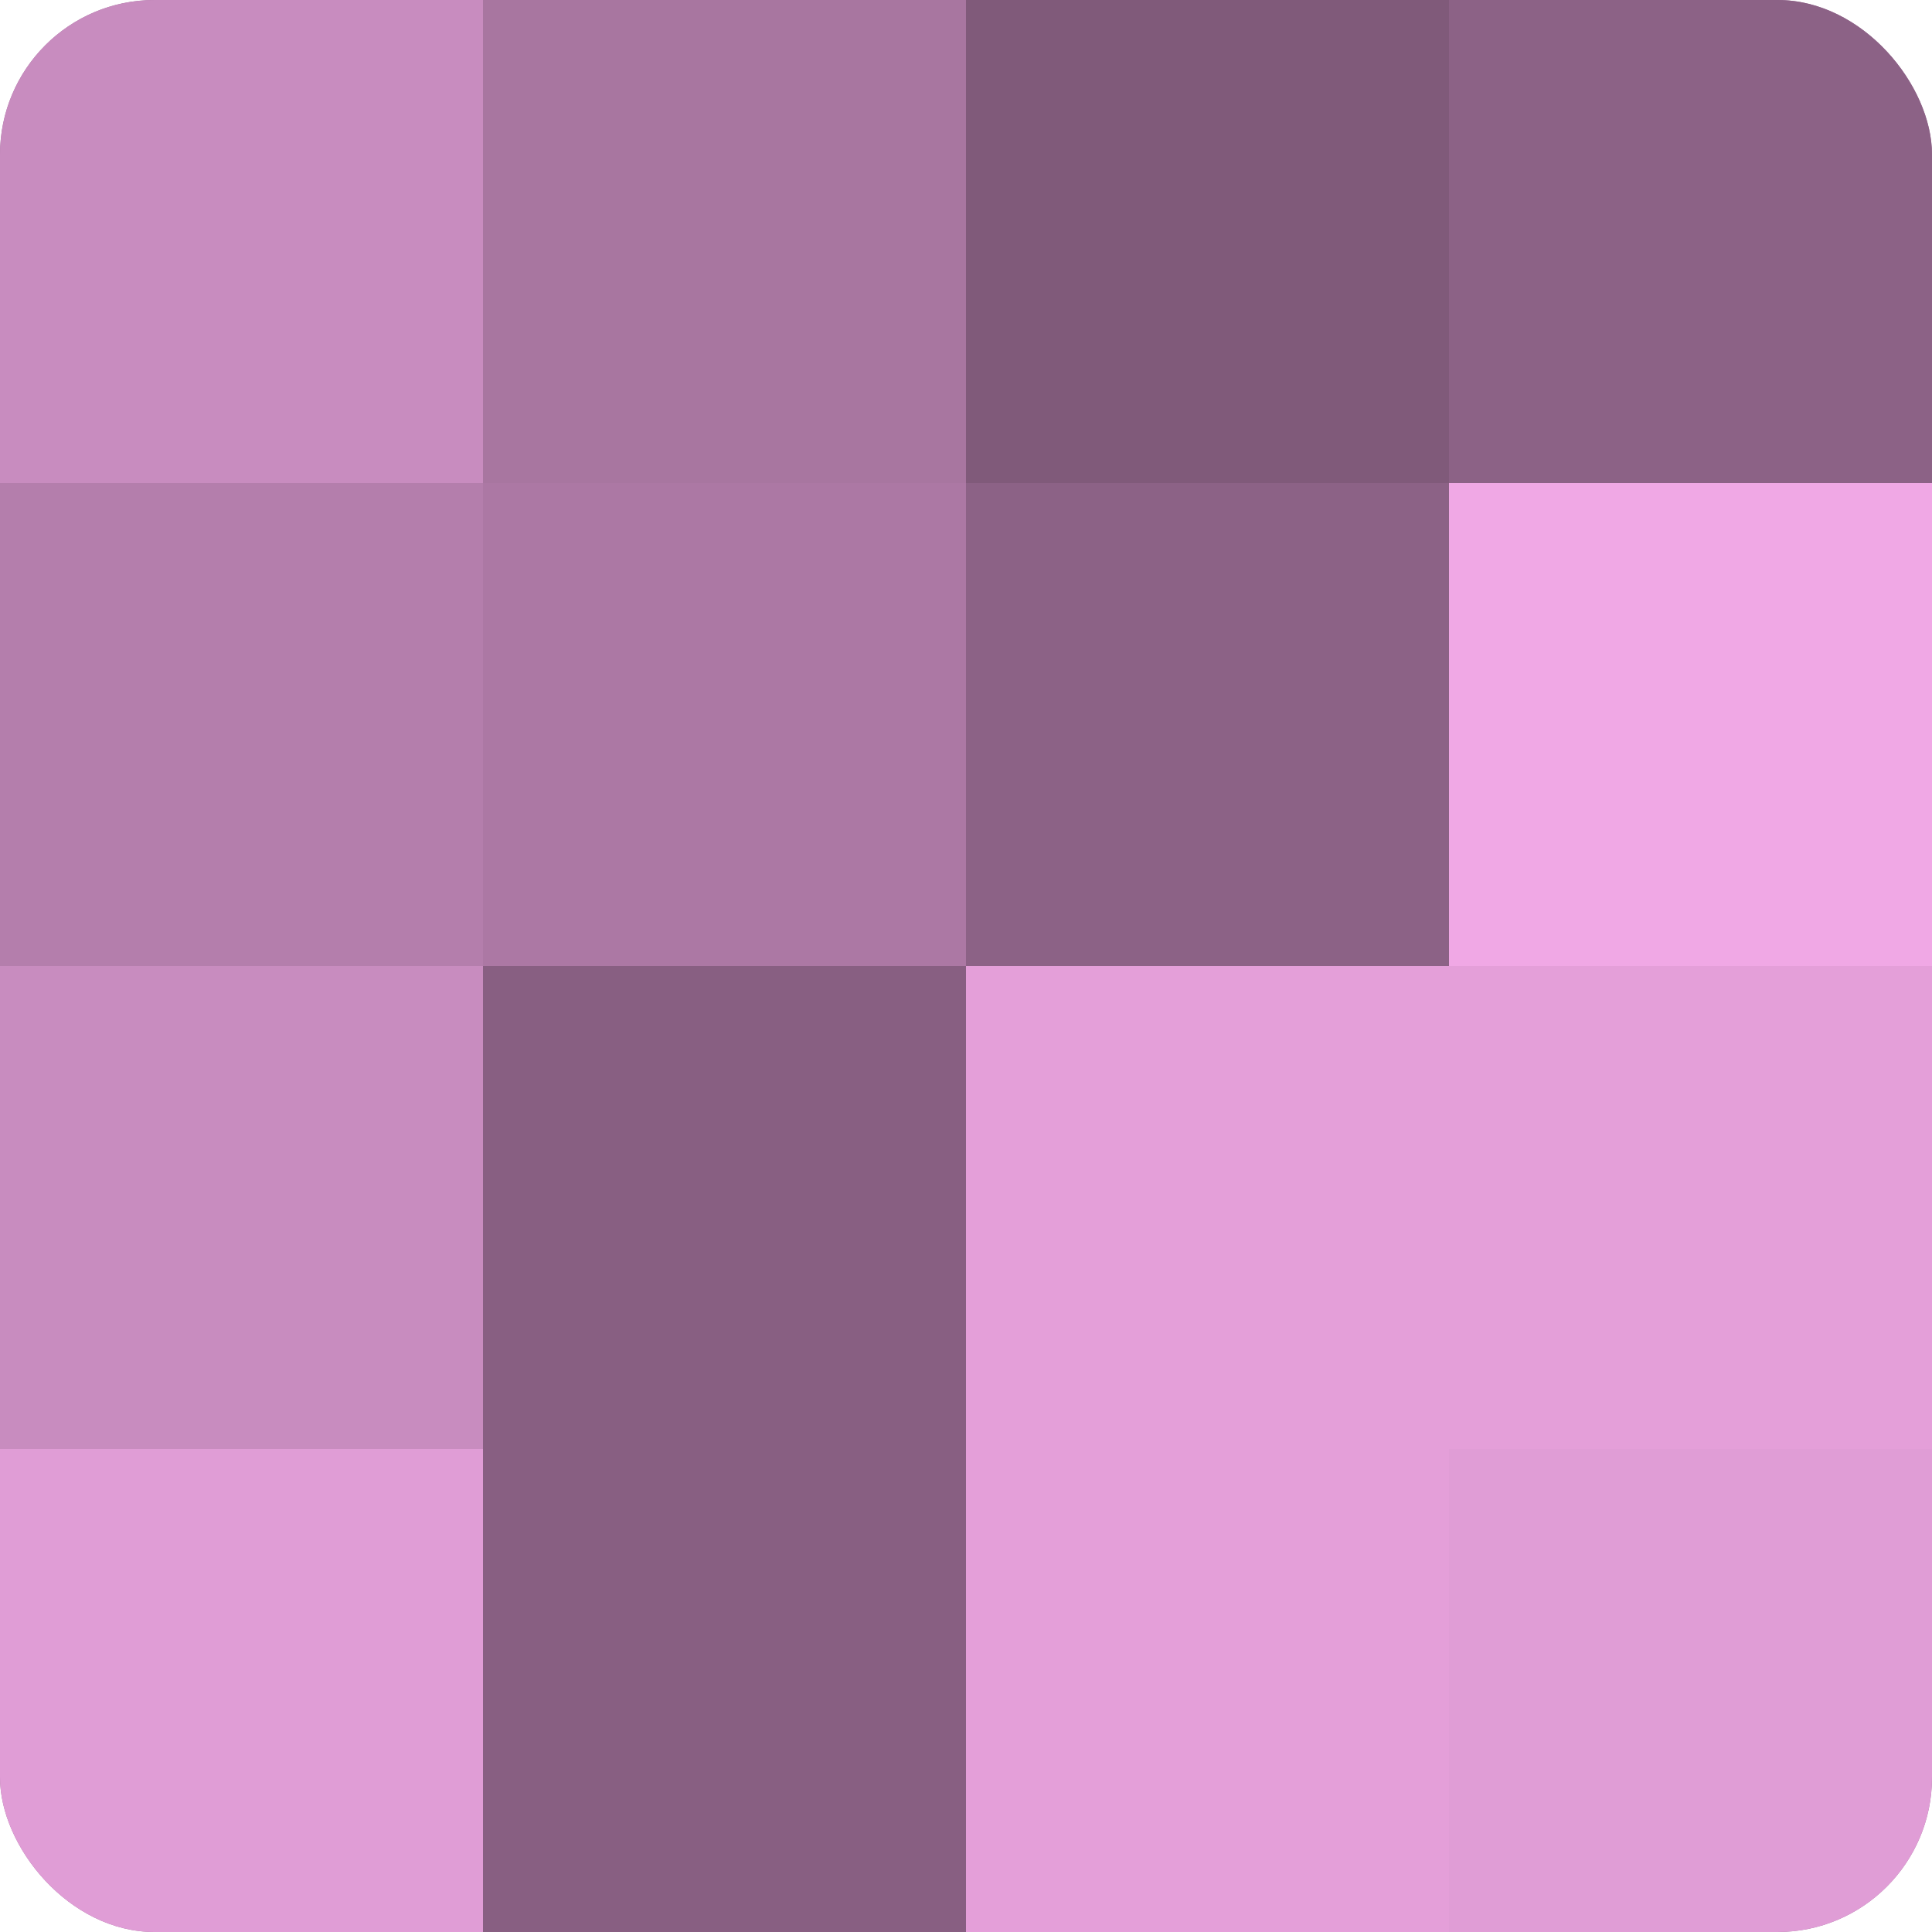
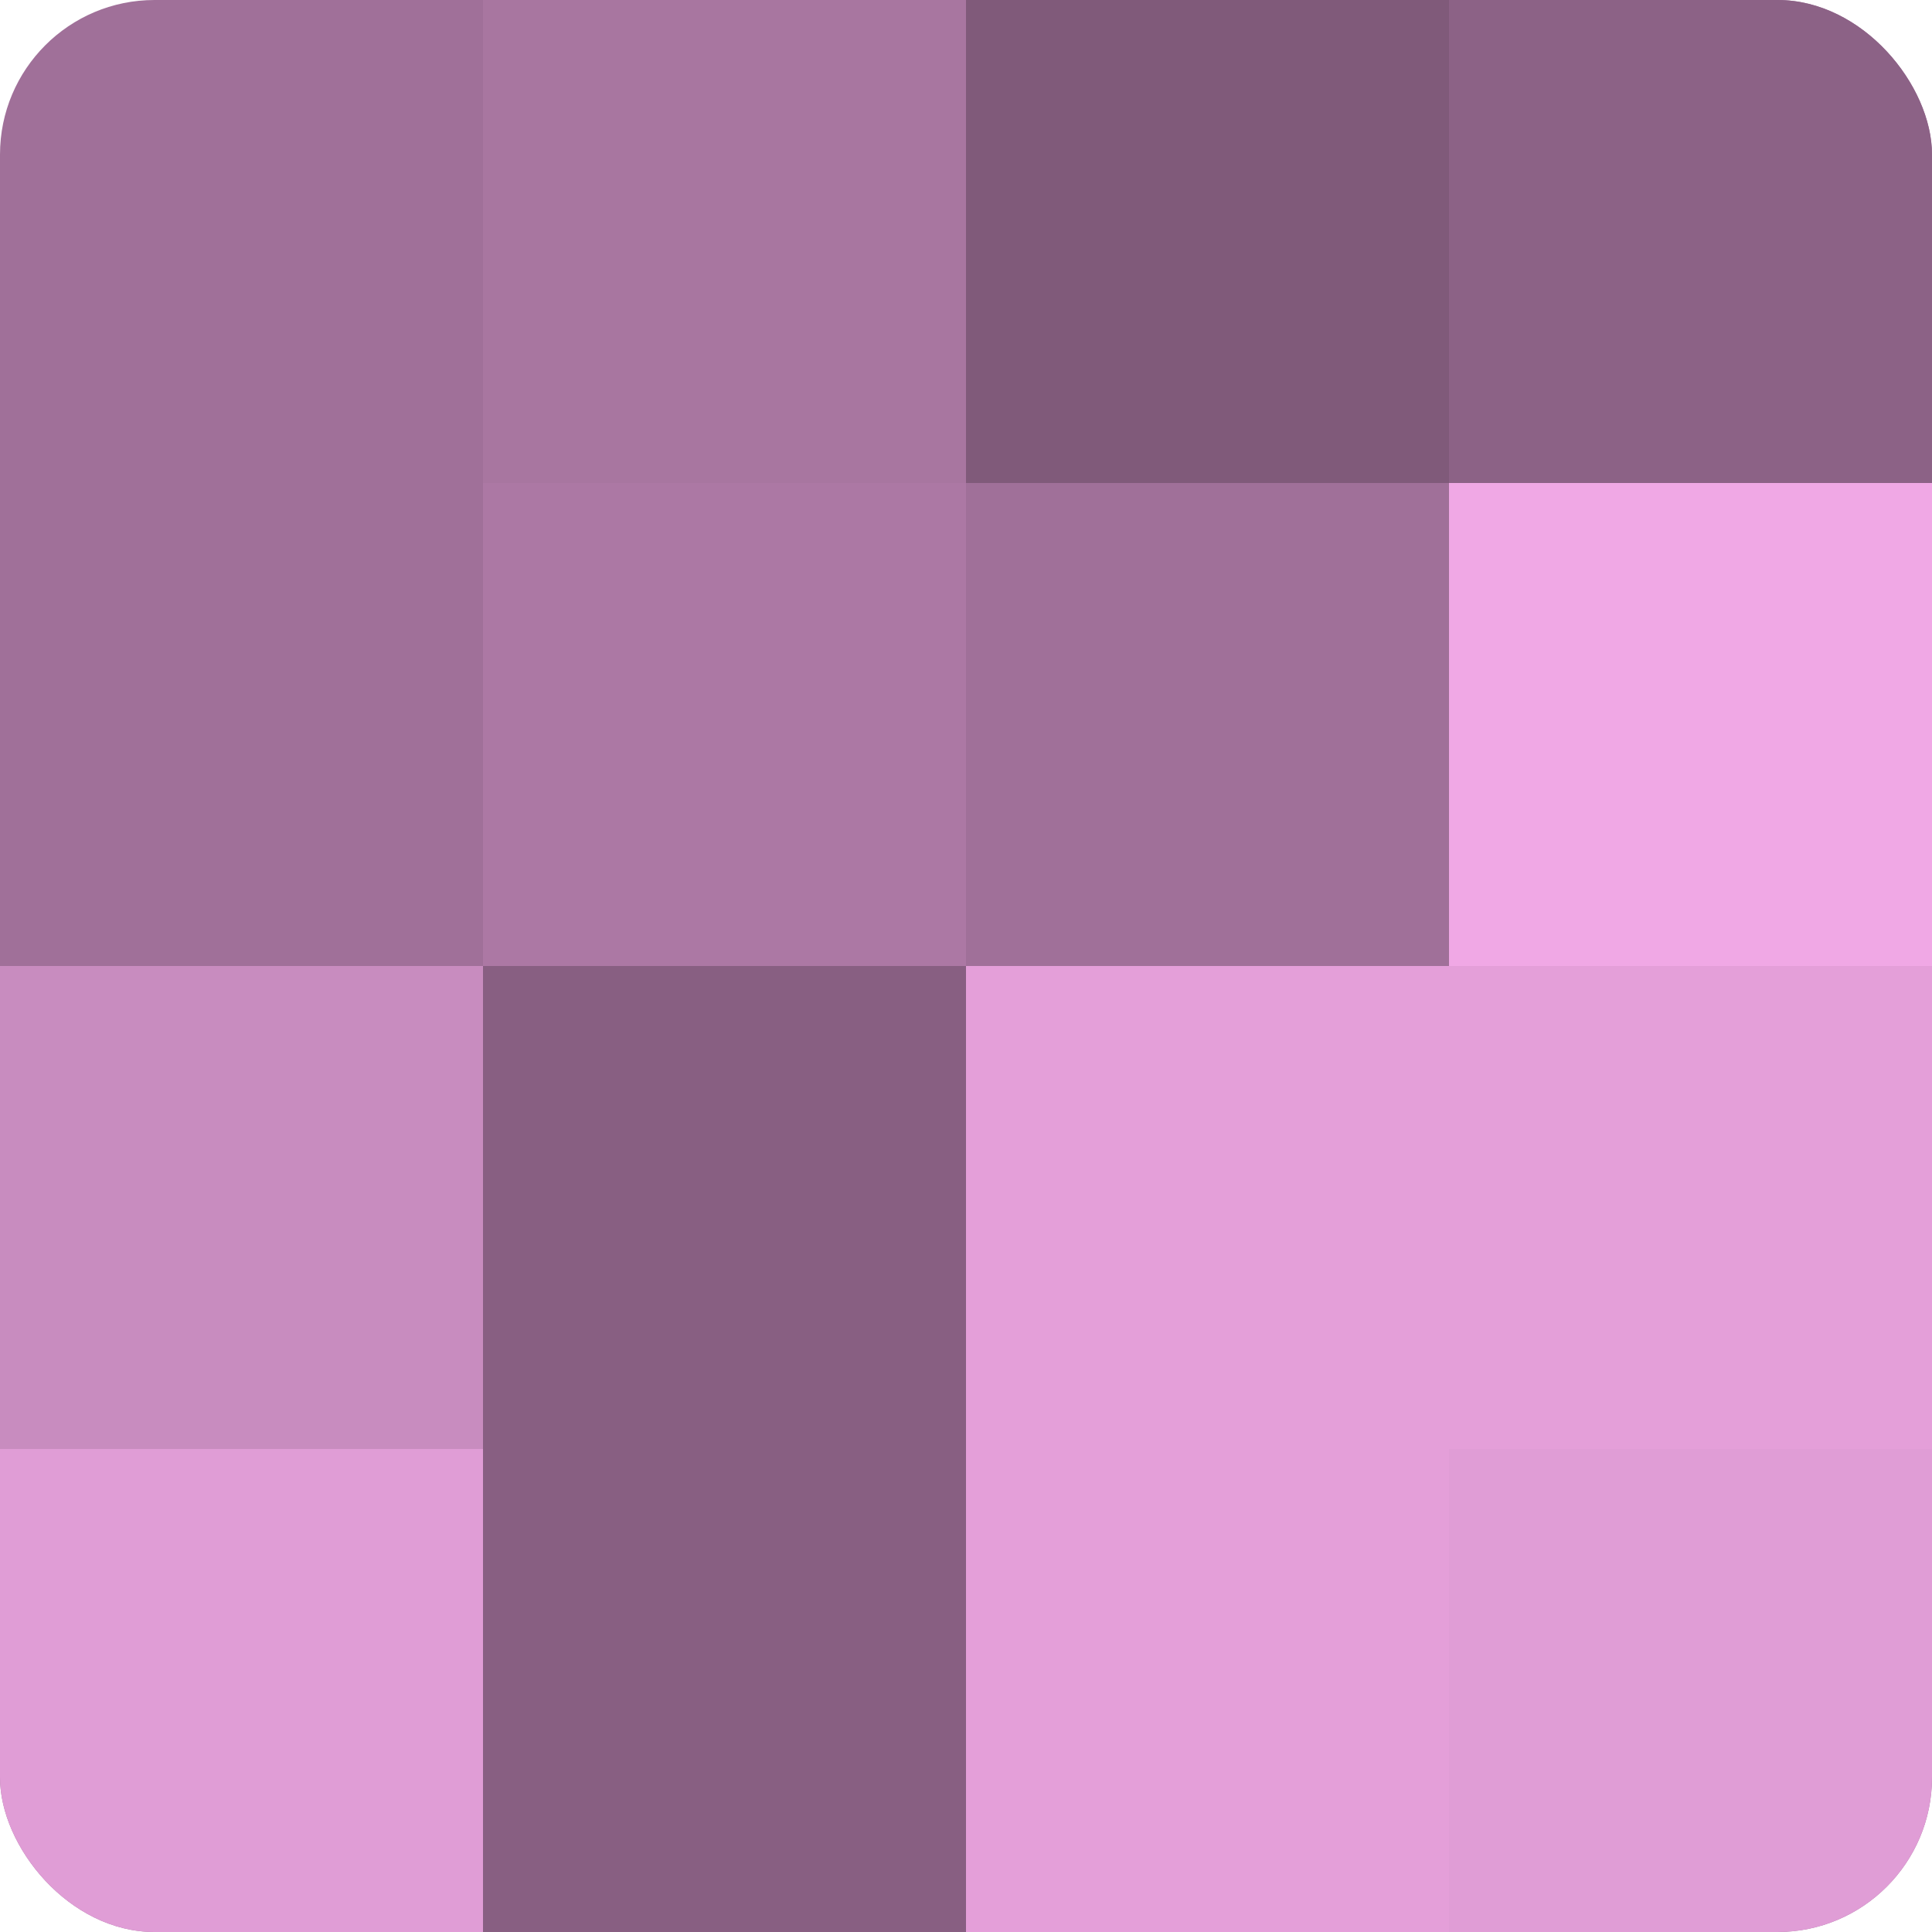
<svg xmlns="http://www.w3.org/2000/svg" width="60" height="60" viewBox="0 0 100 100" preserveAspectRatio="xMidYMid meet">
  <defs>
    <clipPath id="c" width="100" height="100">
      <rect width="100" height="100" rx="8" ry="8" />
    </clipPath>
  </defs>
  <g clip-path="url(#c)">
    <rect width="100" height="100" fill="#a07099" />
-     <rect width="25" height="25" fill="#c88cbf" />
-     <rect y="25" width="25" height="25" fill="#b47eac" />
    <rect y="50" width="25" height="25" fill="#c88cbf" />
    <rect y="75" width="25" height="25" fill="#e09dd6" />
    <rect x="25" width="25" height="25" fill="#a876a0" />
    <rect x="25" y="25" width="25" height="25" fill="#ac78a4" />
    <rect x="25" y="50" width="25" height="25" fill="#885f82" />
    <rect x="25" y="75" width="25" height="25" fill="#885f82" />
    <rect x="50" width="25" height="25" fill="#805a7a" />
-     <rect x="50" y="25" width="25" height="25" fill="#8c6286" />
    <rect x="50" y="50" width="25" height="25" fill="#e49fd9" />
    <rect x="50" y="75" width="25" height="25" fill="#e49fd9" />
    <rect x="75" width="25" height="25" fill="#8c6286" />
    <rect x="75" y="25" width="25" height="25" fill="#f0a8e5" />
    <rect x="75" y="50" width="25" height="25" fill="#e49fd9" />
    <rect x="75" y="75" width="25" height="25" fill="#e09dd6" />
  </g>
</svg>